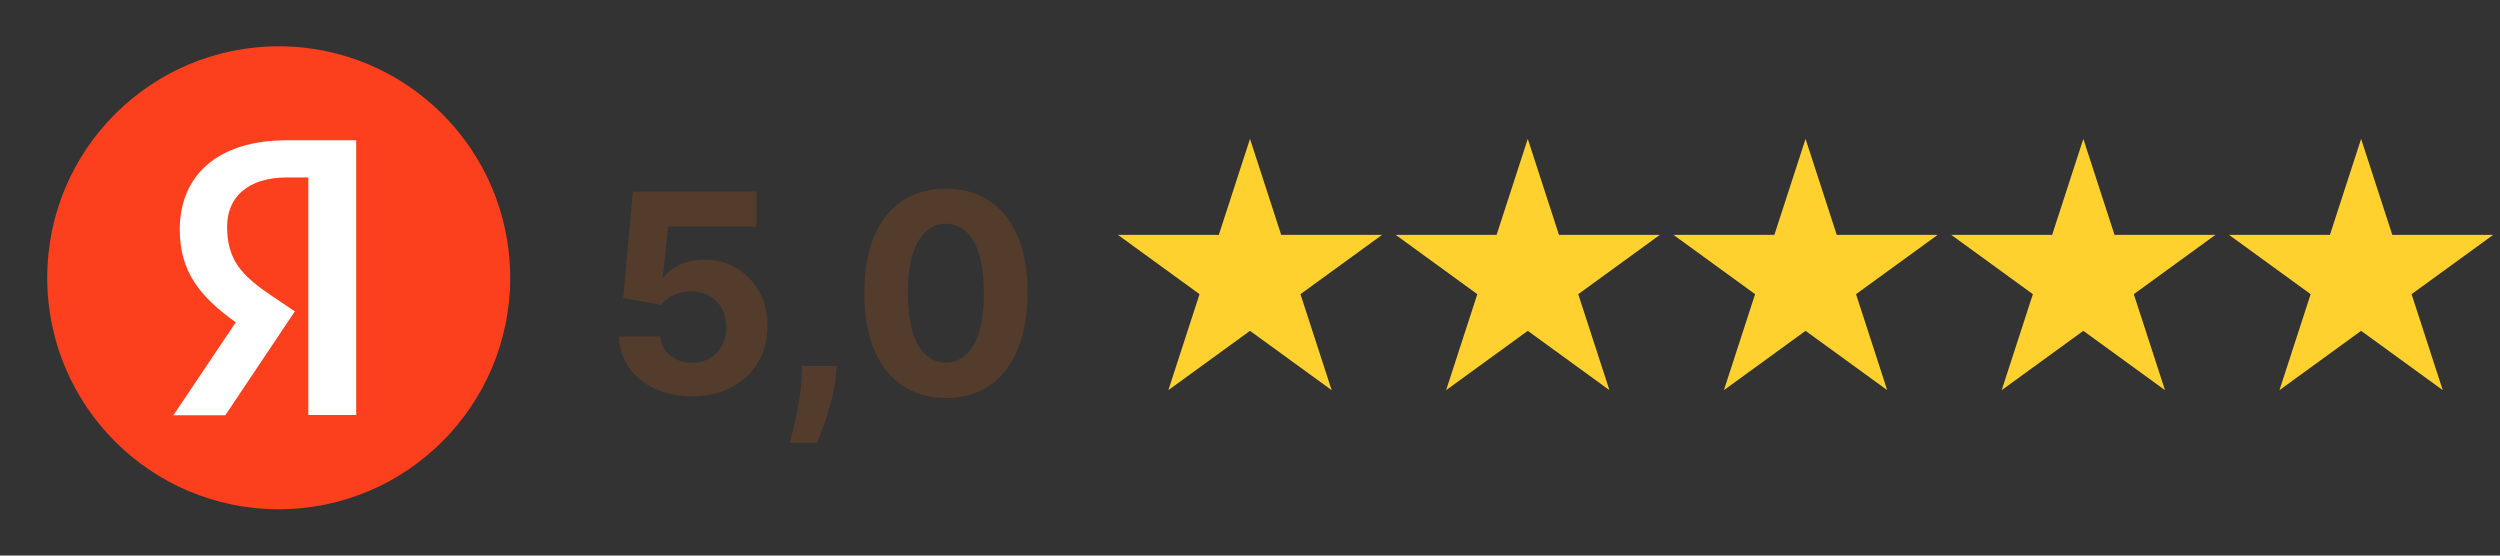
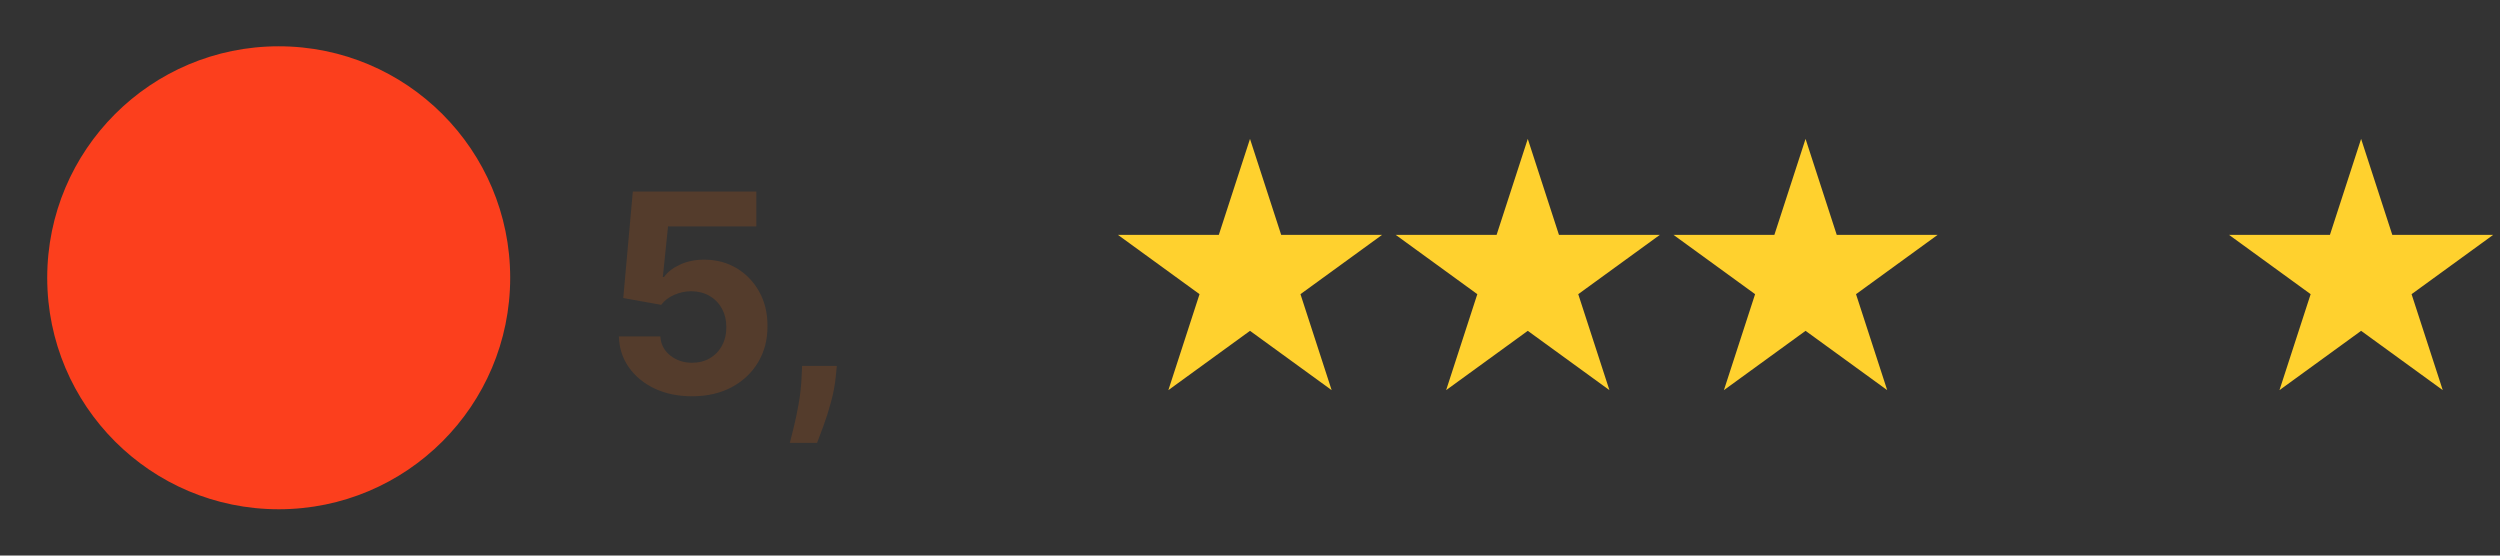
<svg xmlns="http://www.w3.org/2000/svg" width="108" height="24" viewBox="0 0 108 24" fill="none">
  <rect x="0" y="0" width="108" height="24" fill="#333333" stroke="none" />
  <path d="M2.04 12C2.04 6.477 6.516 2 12.04 2C17.562 2 22.04 6.477 22.04 12C22.04 17.523 17.562 22 12.04 22C6.516 22 2.04 17.523 2.04 12Z" fill="#FC3F1D" />
-   <path d="M13.32 7.666H12.396C10.702 7.666 9.811 8.524 9.811 9.789C9.811 11.219 10.427 11.889 11.692 12.748L12.737 13.452L9.734 17.939H7.49L10.185 13.925C8.635 12.814 7.765 11.735 7.765 9.91C7.765 7.622 9.36 6.06 12.385 6.06H15.388V17.928H13.32V7.666Z" fill="white" />
-   <path d="M40.864 17.192C40.131 17.189 39.5 17.009 38.972 16.651C38.446 16.293 38.041 15.774 37.757 15.095C37.476 14.416 37.337 13.599 37.34 12.645C37.34 11.693 37.48 10.882 37.761 10.212C38.045 9.541 38.45 9.031 38.976 8.682C39.504 8.33 40.134 8.153 40.864 8.153C41.594 8.153 42.222 8.33 42.747 8.682C43.276 9.034 43.682 9.545 43.966 10.216C44.25 10.883 44.391 11.693 44.388 12.645C44.388 13.602 44.246 14.421 43.962 15.099C43.68 15.778 43.277 16.297 42.752 16.655C42.226 17.013 41.597 17.192 40.864 17.192ZM40.864 15.662C41.364 15.662 41.763 15.411 42.061 14.908C42.359 14.405 42.507 13.651 42.504 12.645C42.504 11.983 42.436 11.432 42.3 10.992C42.166 10.551 41.976 10.22 41.729 9.999C41.484 9.777 41.196 9.666 40.864 9.666C40.367 9.666 39.969 9.915 39.67 10.412C39.372 10.909 39.222 11.653 39.219 12.645C39.219 13.315 39.285 13.875 39.419 14.324C39.555 14.77 39.747 15.105 39.994 15.329C40.242 15.551 40.531 15.662 40.864 15.662Z" fill="#543C2C" />
  <path d="M36.151 15.807L36.104 16.276C36.067 16.651 35.996 17.024 35.891 17.396C35.788 17.771 35.68 18.111 35.567 18.415C35.456 18.719 35.367 18.957 35.298 19.131H34.122C34.165 18.963 34.223 18.729 34.297 18.428C34.371 18.129 34.44 17.794 34.506 17.422C34.571 17.05 34.612 16.671 34.629 16.284L34.651 15.807H36.151Z" fill="#543C2C" />
  <path d="M29.895 17.119C29.293 17.119 28.756 17.009 28.284 16.787C27.815 16.565 27.443 16.26 27.168 15.871C26.892 15.482 26.749 15.036 26.737 14.533H28.527C28.547 14.871 28.689 15.145 28.953 15.355C29.217 15.565 29.531 15.671 29.895 15.671C30.185 15.671 30.44 15.607 30.662 15.479C30.886 15.348 31.061 15.168 31.186 14.938C31.314 14.704 31.378 14.438 31.378 14.136C31.378 13.829 31.312 13.56 31.182 13.327C31.054 13.094 30.876 12.912 30.649 12.781C30.422 12.651 30.162 12.584 29.869 12.581C29.614 12.581 29.365 12.633 29.124 12.739C28.885 12.844 28.699 12.987 28.565 13.169L26.925 12.875L27.338 8.273H32.673V9.781H28.859L28.634 11.967H28.685C28.838 11.751 29.07 11.572 29.379 11.43C29.689 11.288 30.035 11.217 30.419 11.217C30.945 11.217 31.413 11.341 31.825 11.588C32.237 11.835 32.562 12.175 32.801 12.607C33.04 13.036 33.158 13.53 33.155 14.089C33.158 14.678 33.021 15.2 32.746 15.658C32.473 16.112 32.091 16.47 31.599 16.732C31.111 16.99 30.543 17.119 29.895 17.119Z" fill="#543C2C" />
  <path d="M54 6L55.347 10.146H59.706L56.18 12.708L57.527 16.854L54 14.292L50.473 16.854L51.82 12.708L48.294 10.146H52.653L54 6Z" fill="#FFD12E" />
  <path d="M66 6L67.347 10.146H71.706L68.18 12.708L69.527 16.854L66 14.292L62.473 16.854L63.82 12.708L60.294 10.146H64.653L66 6Z" fill="#FFD12E" />
  <path d="M78 6L79.347 10.146H83.706L80.18 12.708L81.527 16.854L78 14.292L74.473 16.854L75.82 12.708L72.294 10.146H76.653L78 6Z" fill="#FFD12E" />
-   <path d="M90 6L91.347 10.146H95.706L92.18 12.708L93.527 16.854L90 14.292L86.473 16.854L87.82 12.708L84.294 10.146H88.653L90 6Z" fill="#FFD12E" />
  <path d="M102 6L103.347 10.146H107.706L104.18 12.708L105.527 16.854L102 14.292L98.473 16.854L99.82 12.708L96.294 10.146H100.653L102 6Z" fill="#FFD12E" />
</svg>